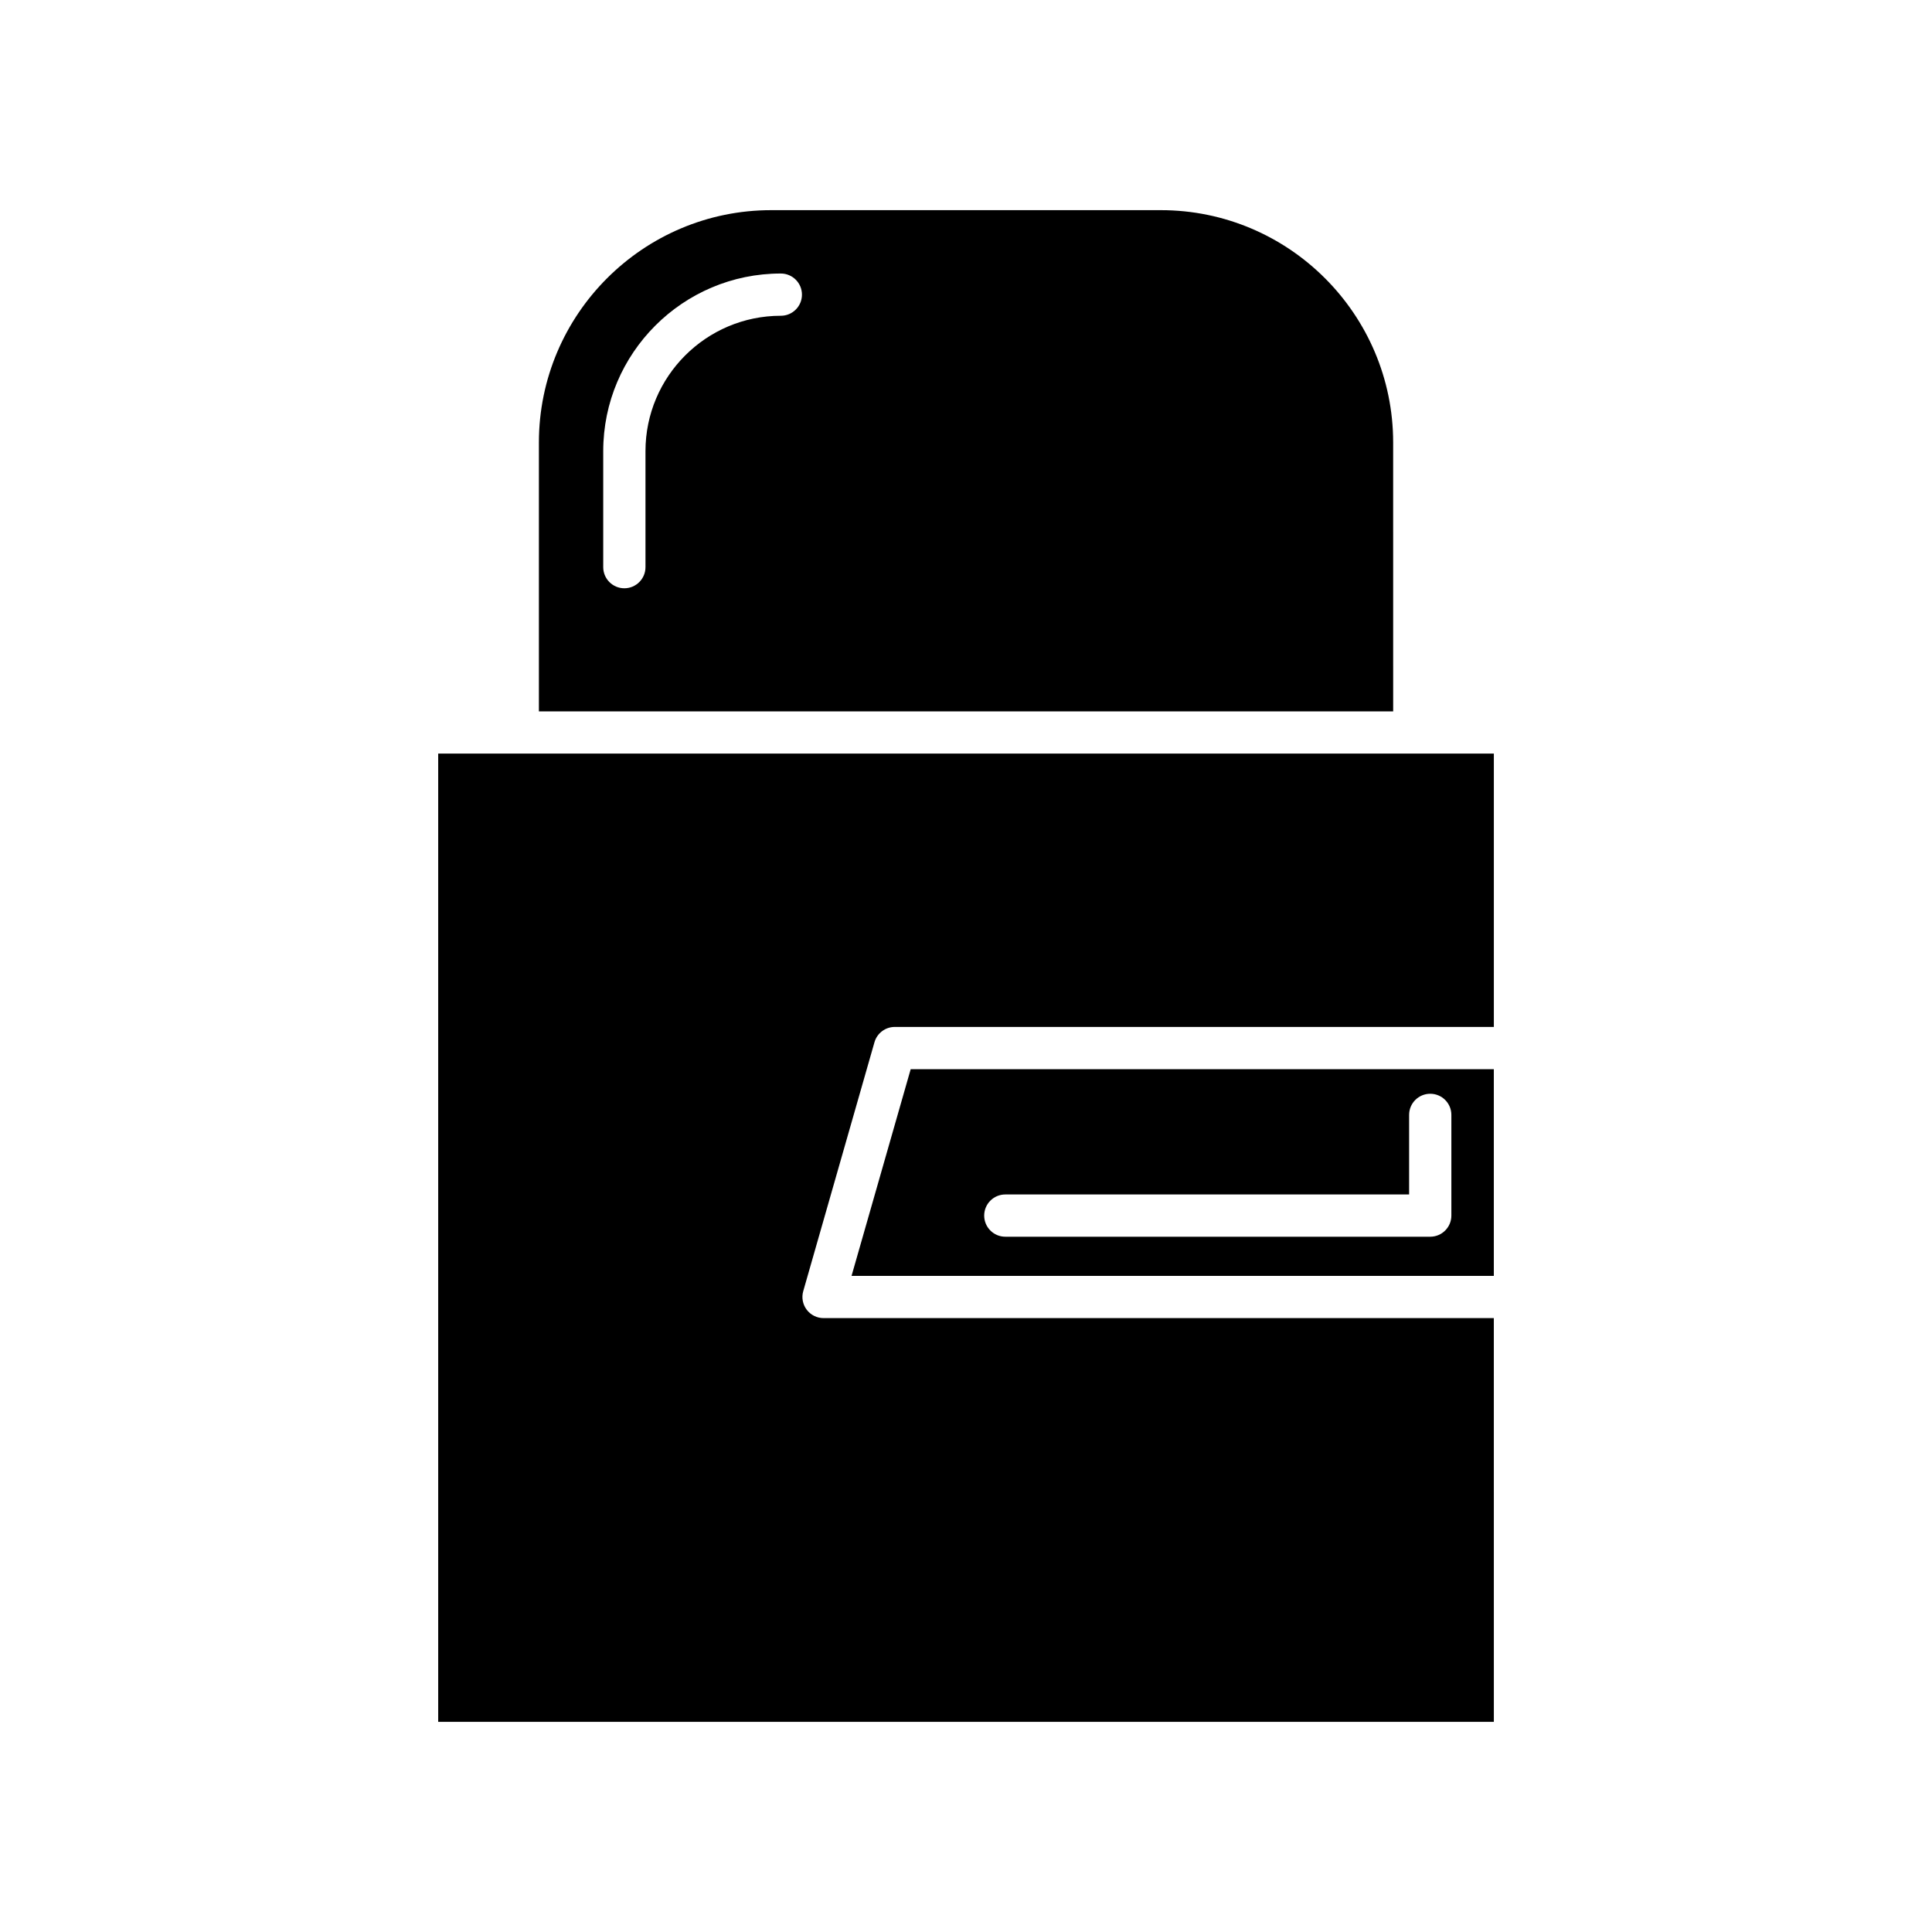
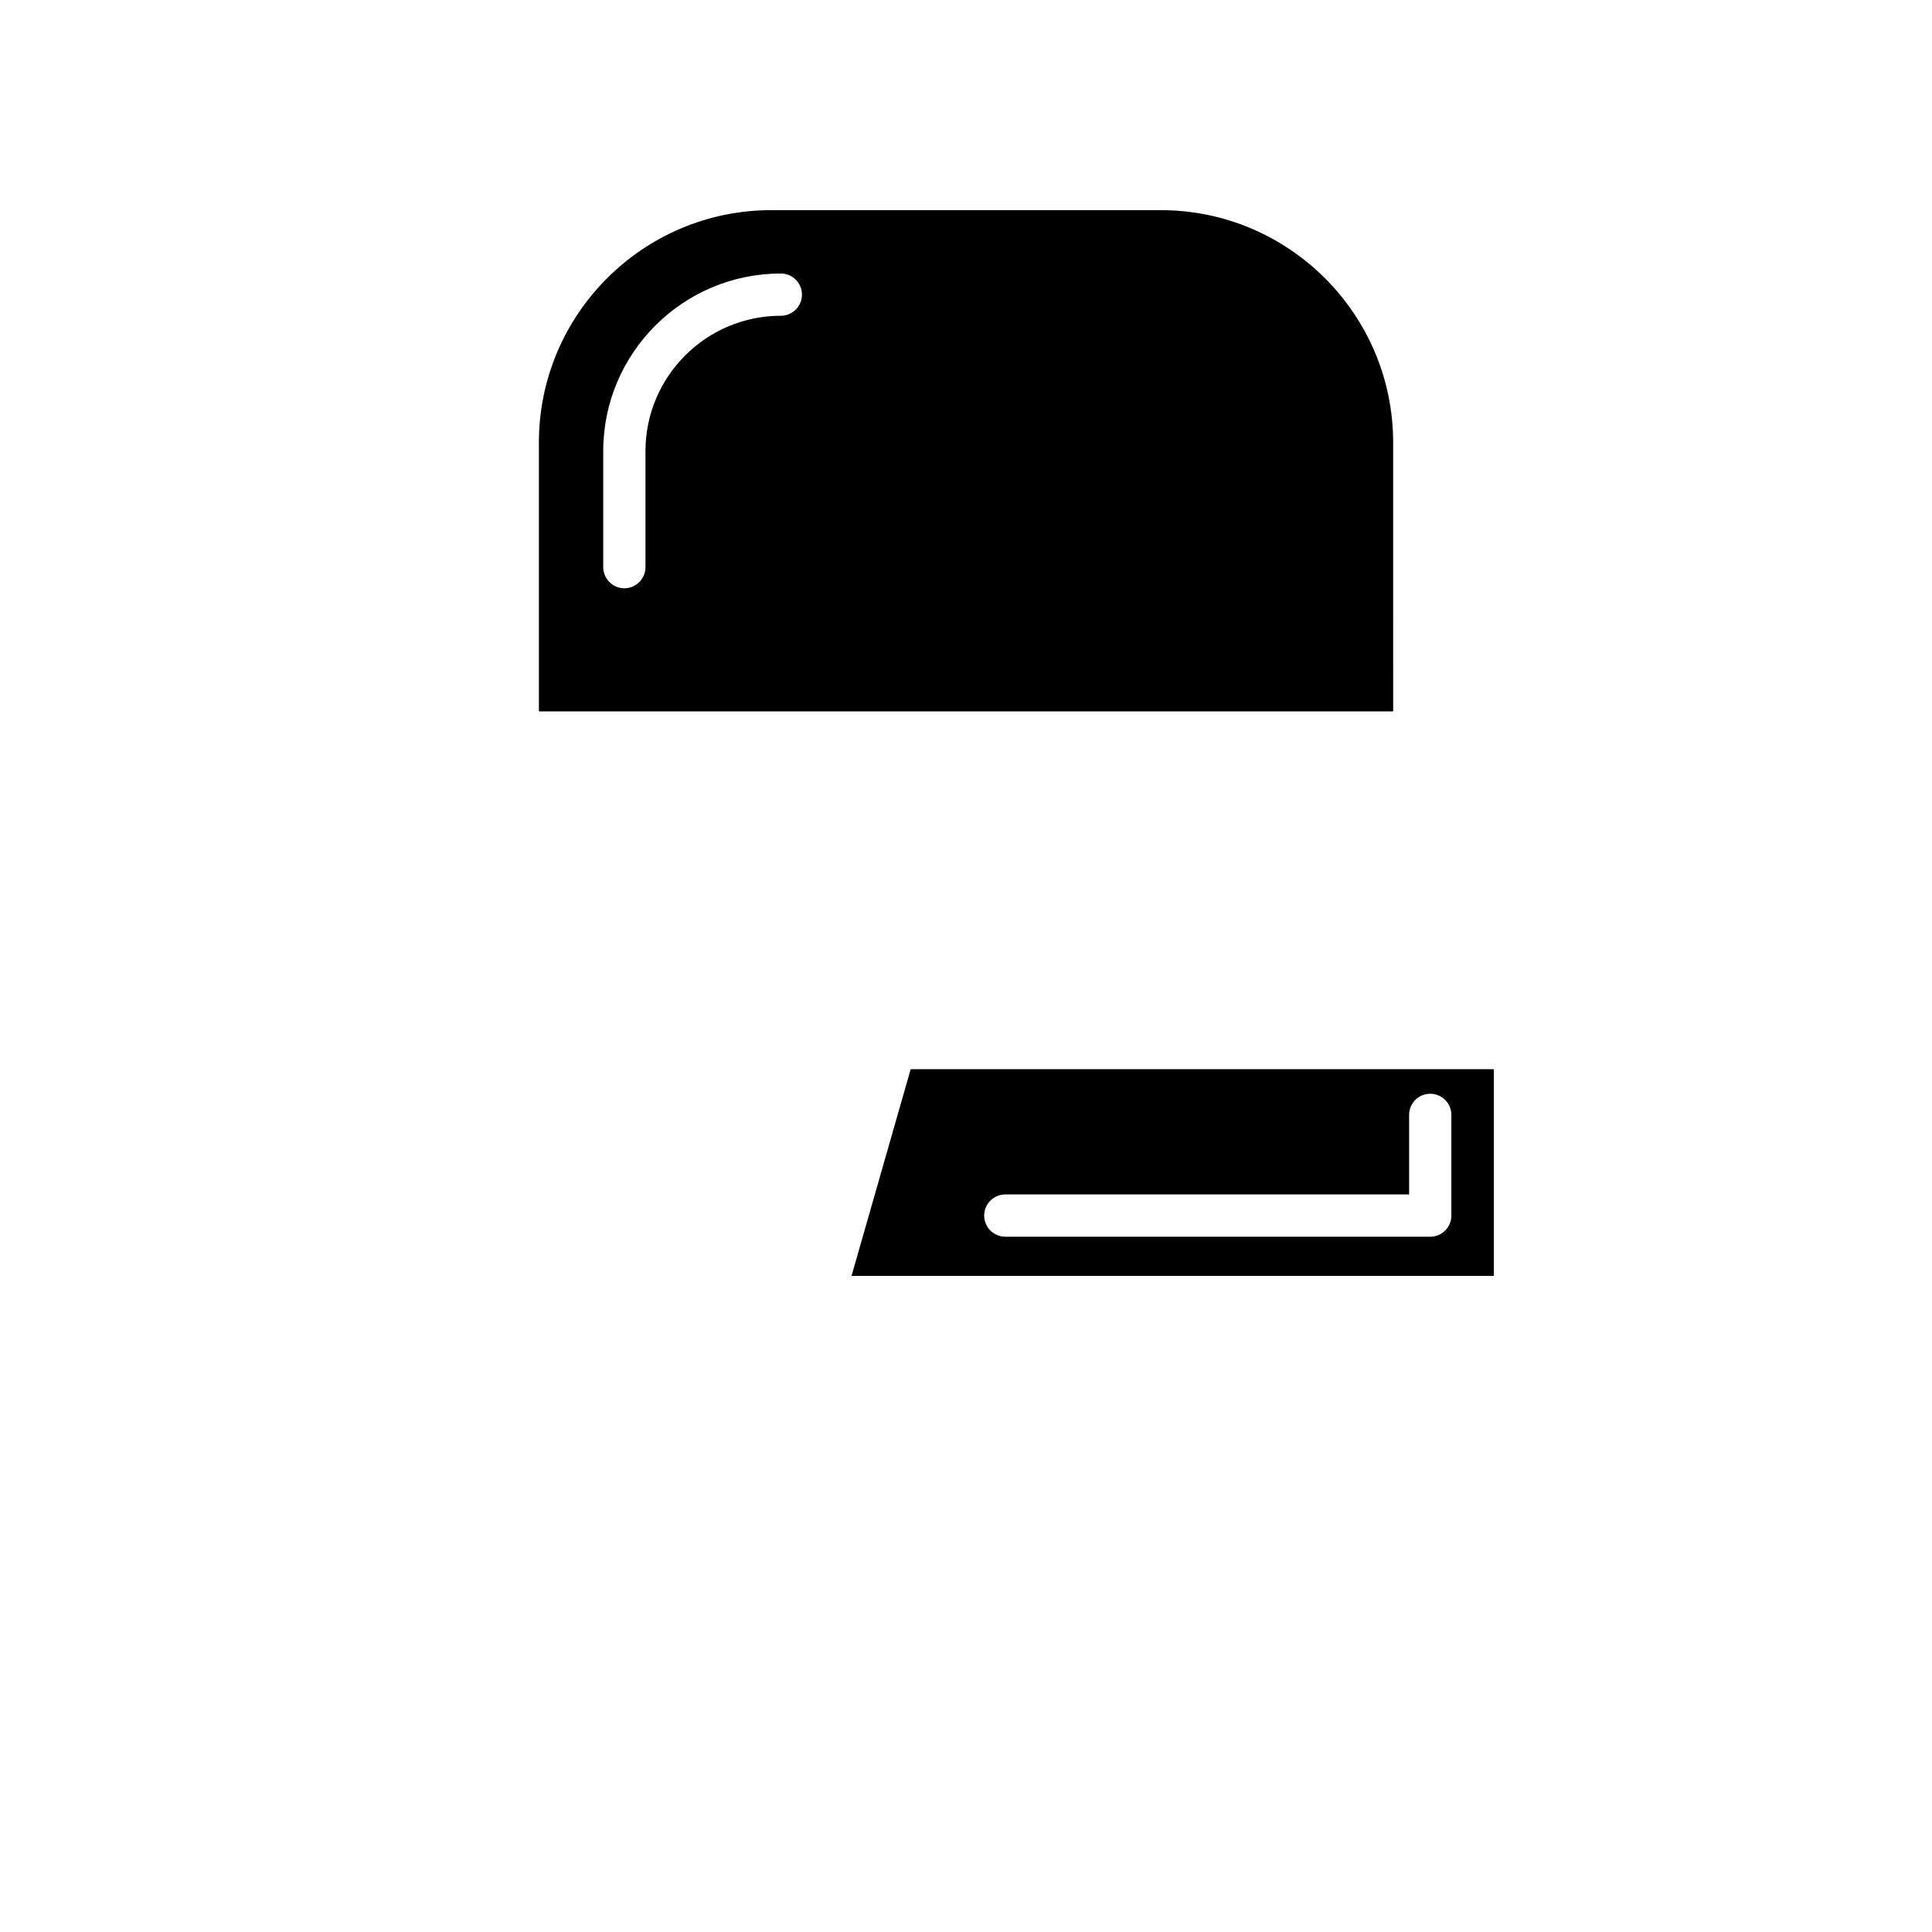
<svg xmlns="http://www.w3.org/2000/svg" fill="#000000" width="800px" height="800px" version="1.1" viewBox="144 144 512 512">
  <g>
-     <path d="m539.88 493.31h-177.63c-1.758 0-3.41-0.824-4.469-2.227-1.059-1.402-1.398-3.219-0.914-4.91l18.875-65.965c0.688-2.402 2.883-4.059 5.383-4.059h158.76v-72.441h-279.76v256.6h279.76z" />
    <path d="m513.2 261.27c0-33.953-27.621-61.578-61.578-61.578h-103.23c-33.953 0-61.578 27.625-61.578 61.578v71.25h226.39zm-162.27-33.59c-19.781 0-35.871 16.094-35.871 35.875v30.746c0 3.09-2.508 5.598-5.598 5.598-3.09 0-5.598-2.508-5.598-5.598v-30.746c0-25.957 21.117-47.07 47.066-47.07 3.09 0 5.598 2.508 5.598 5.598 0 3.094-2.504 5.598-5.598 5.598z" />
    <path d="m539.88 482.12v-54.77h-154.54l-15.672 54.77zm-129.46-21.574h107.01v-21.09c0-3.09 2.508-5.598 5.598-5.598 3.09 0 5.598 2.508 5.598 5.598v26.688c0 3.09-2.508 5.598-5.598 5.598h-112.61c-3.09 0-5.598-2.508-5.598-5.598 0-3.094 2.504-5.598 5.598-5.598z" />
  </g>
</svg>